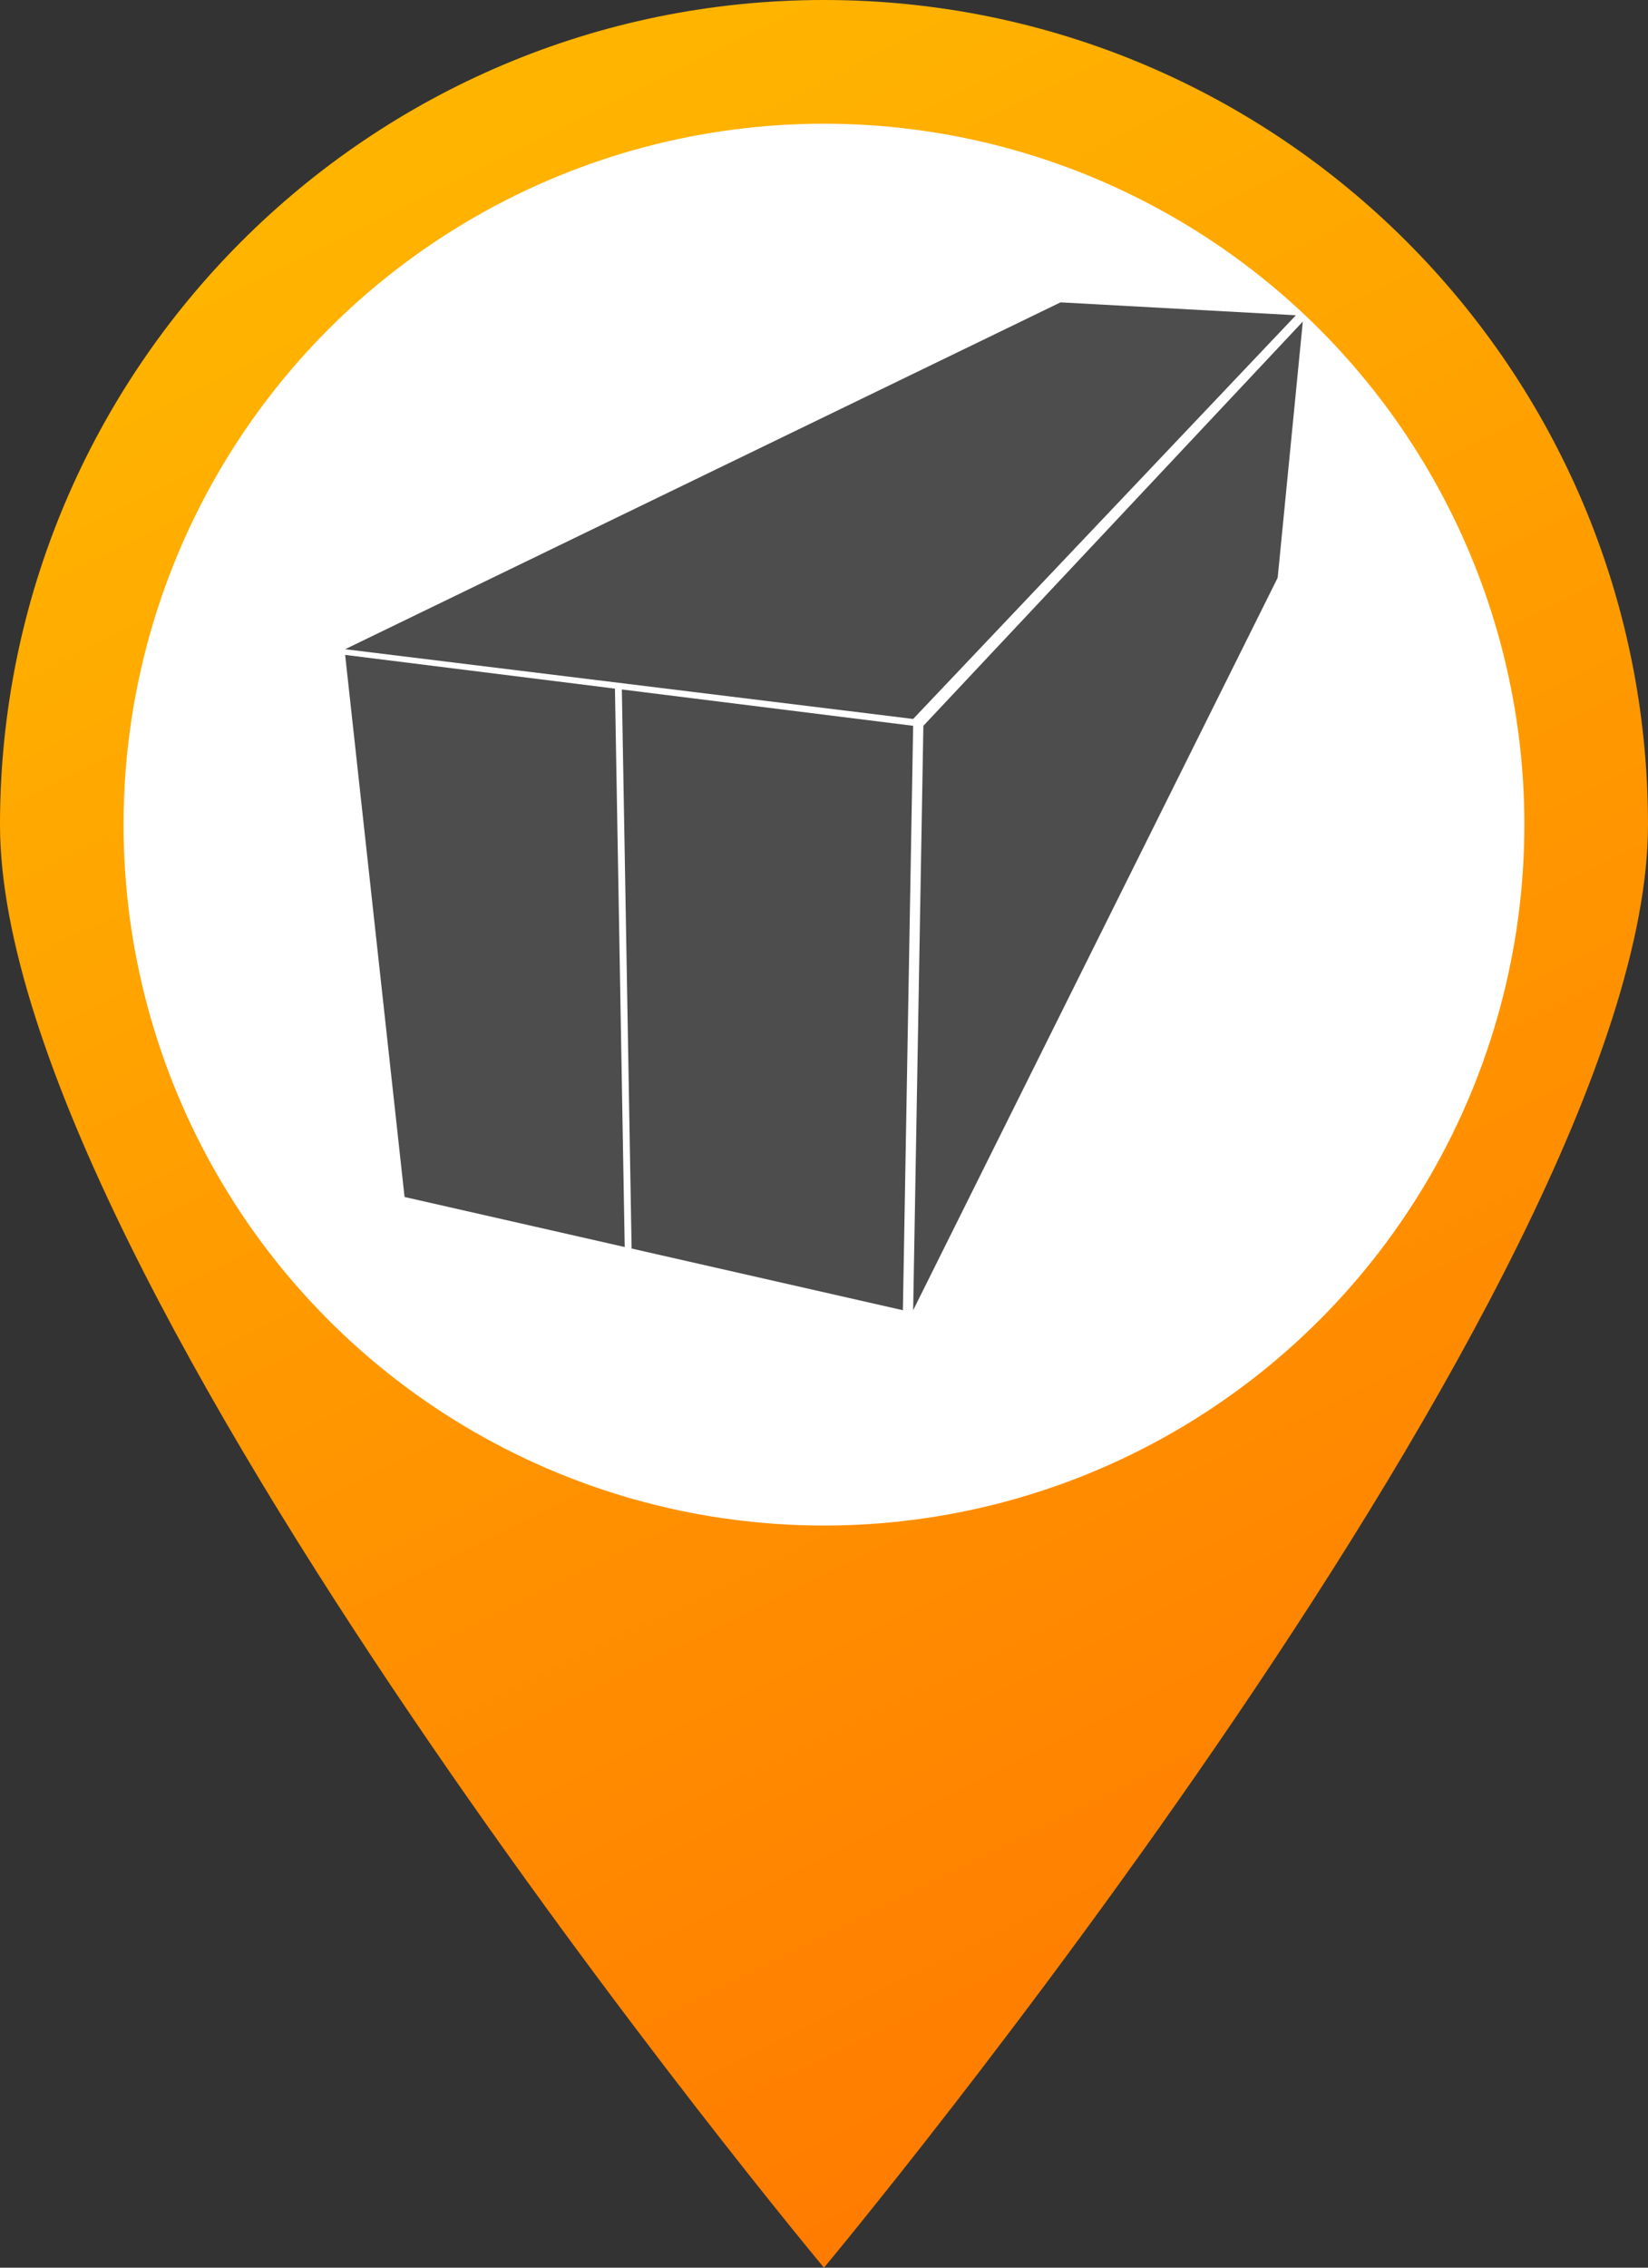
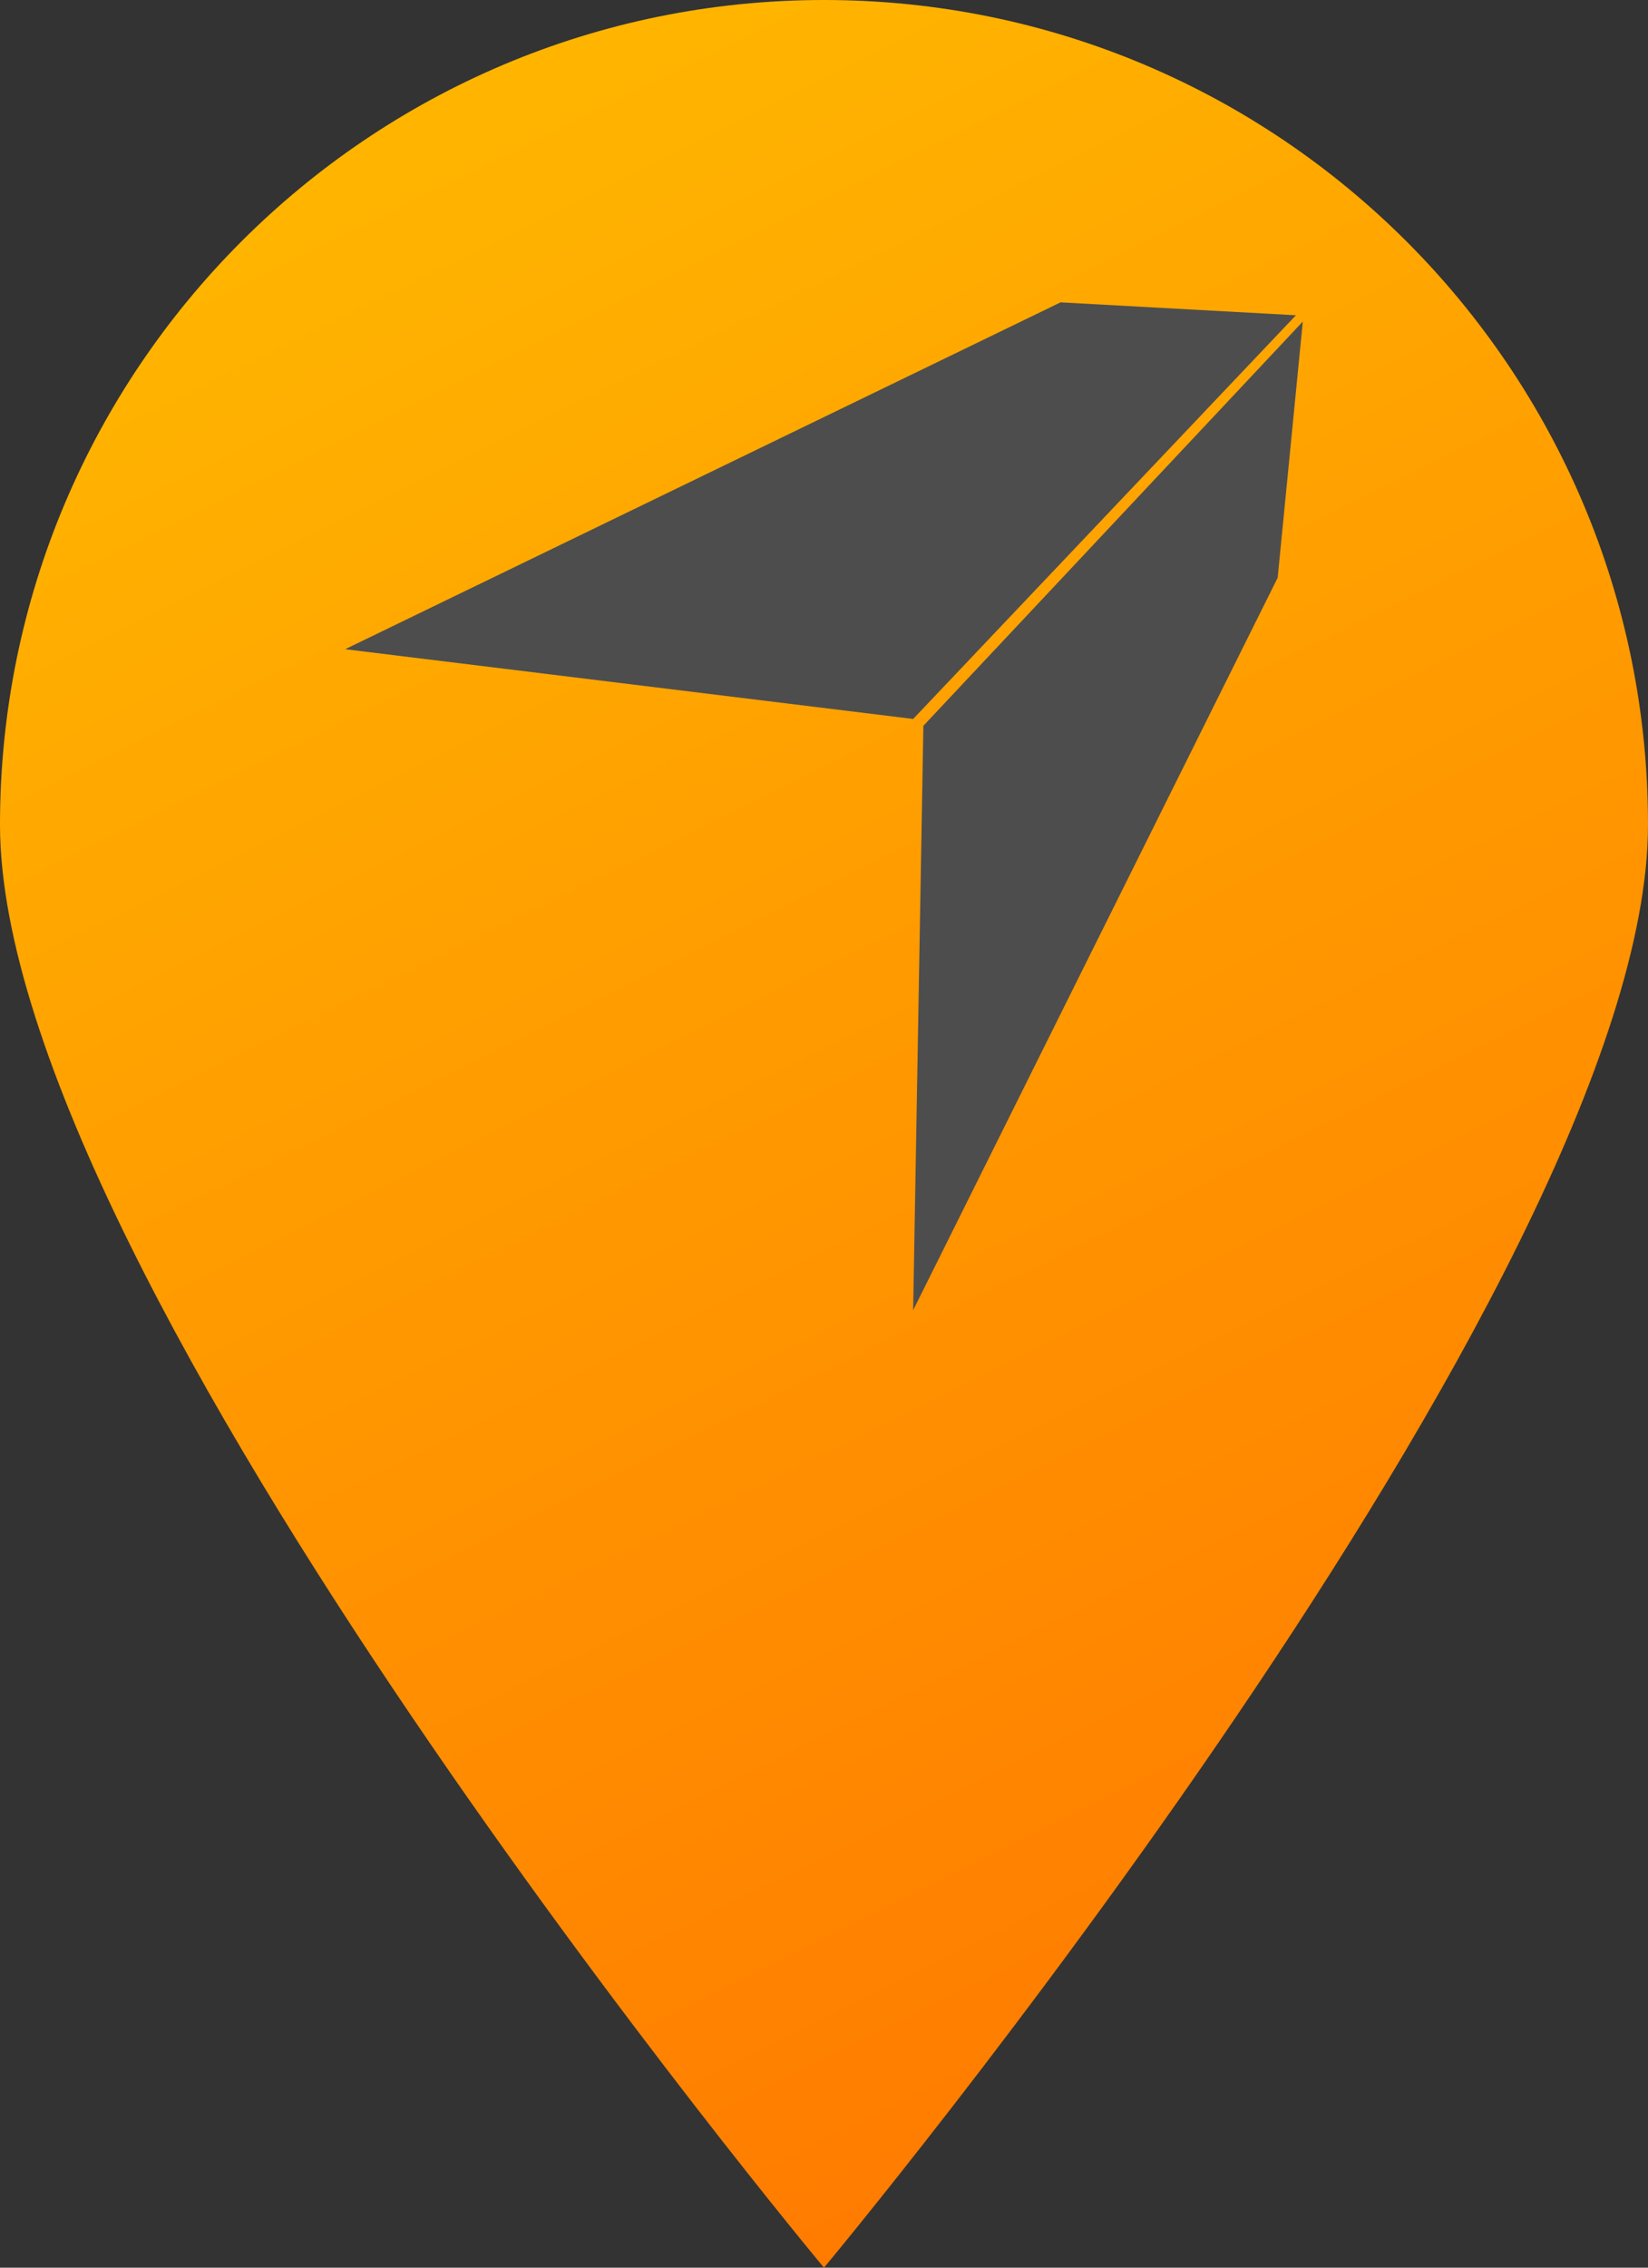
<svg xmlns="http://www.w3.org/2000/svg" version="1.1" x="0px" y="0px" width="32.727px" height="45px" viewBox="0 0 32.727 45" style="enable-background:new 0 0 32.727 45;" xml:space="preserve">
  <rect x="0" y="0" width="32.727" height="45" fill="#333333" stroke="none" />
  <g id="container-orange">
    <g>
      <linearGradient id="SVGID_1_" gradientUnits="userSpaceOnUse" x1="9.806" y1="2.792" x2="28.971" y2="41.422">
        <stop offset="0" style="stop-color:#FFB400" />
        <stop offset="1" style="stop-color:#FF7800" />
      </linearGradient>
-       <path style="fill:url(#SVGID_1_);" d="M32.727,16.364C32.727,25.4,16.363,45,16.363,45S0,25.4,0,16.364C0,7.327,7.326,0,16.363,0    S32.727,7.327,32.727,16.364z" />
-       <circle style="fill:#FFFFFF;" cx="16.363" cy="16.364" r="13.909" />
+       <path style="fill:url(#SVGID_1_);" d="M32.727,16.364C32.727,25.4,16.363,45,16.363,45S0,25.4,0,16.364C0,7.327,7.326,0,16.363,0    S32.727,7.327,32.727,16.364" />
    </g>
    <g>
      <polygon style="fill:#4D4D4D;" points="18.134,14.267 6.854,12.883 21.061,6 25.735,6.256   " />
      <polygon style="fill:#4D4D4D;" points="25.373,11.464 18.134,26 18.337,14.403 25.872,6.381   " />
      <g>
-         <polygon style="fill:#4D4D4D;" points="12.212,13.665 6.854,12.996 8.034,23.753 12.406,24.746    " />
-         <polygon style="fill:#4D4D4D;" points="12.349,13.682 12.543,24.776 17.93,26 18.134,14.403    " />
-       </g>
+         </g>
    </g>
  </g>
  <g id="Layer_1">
</g>
</svg>